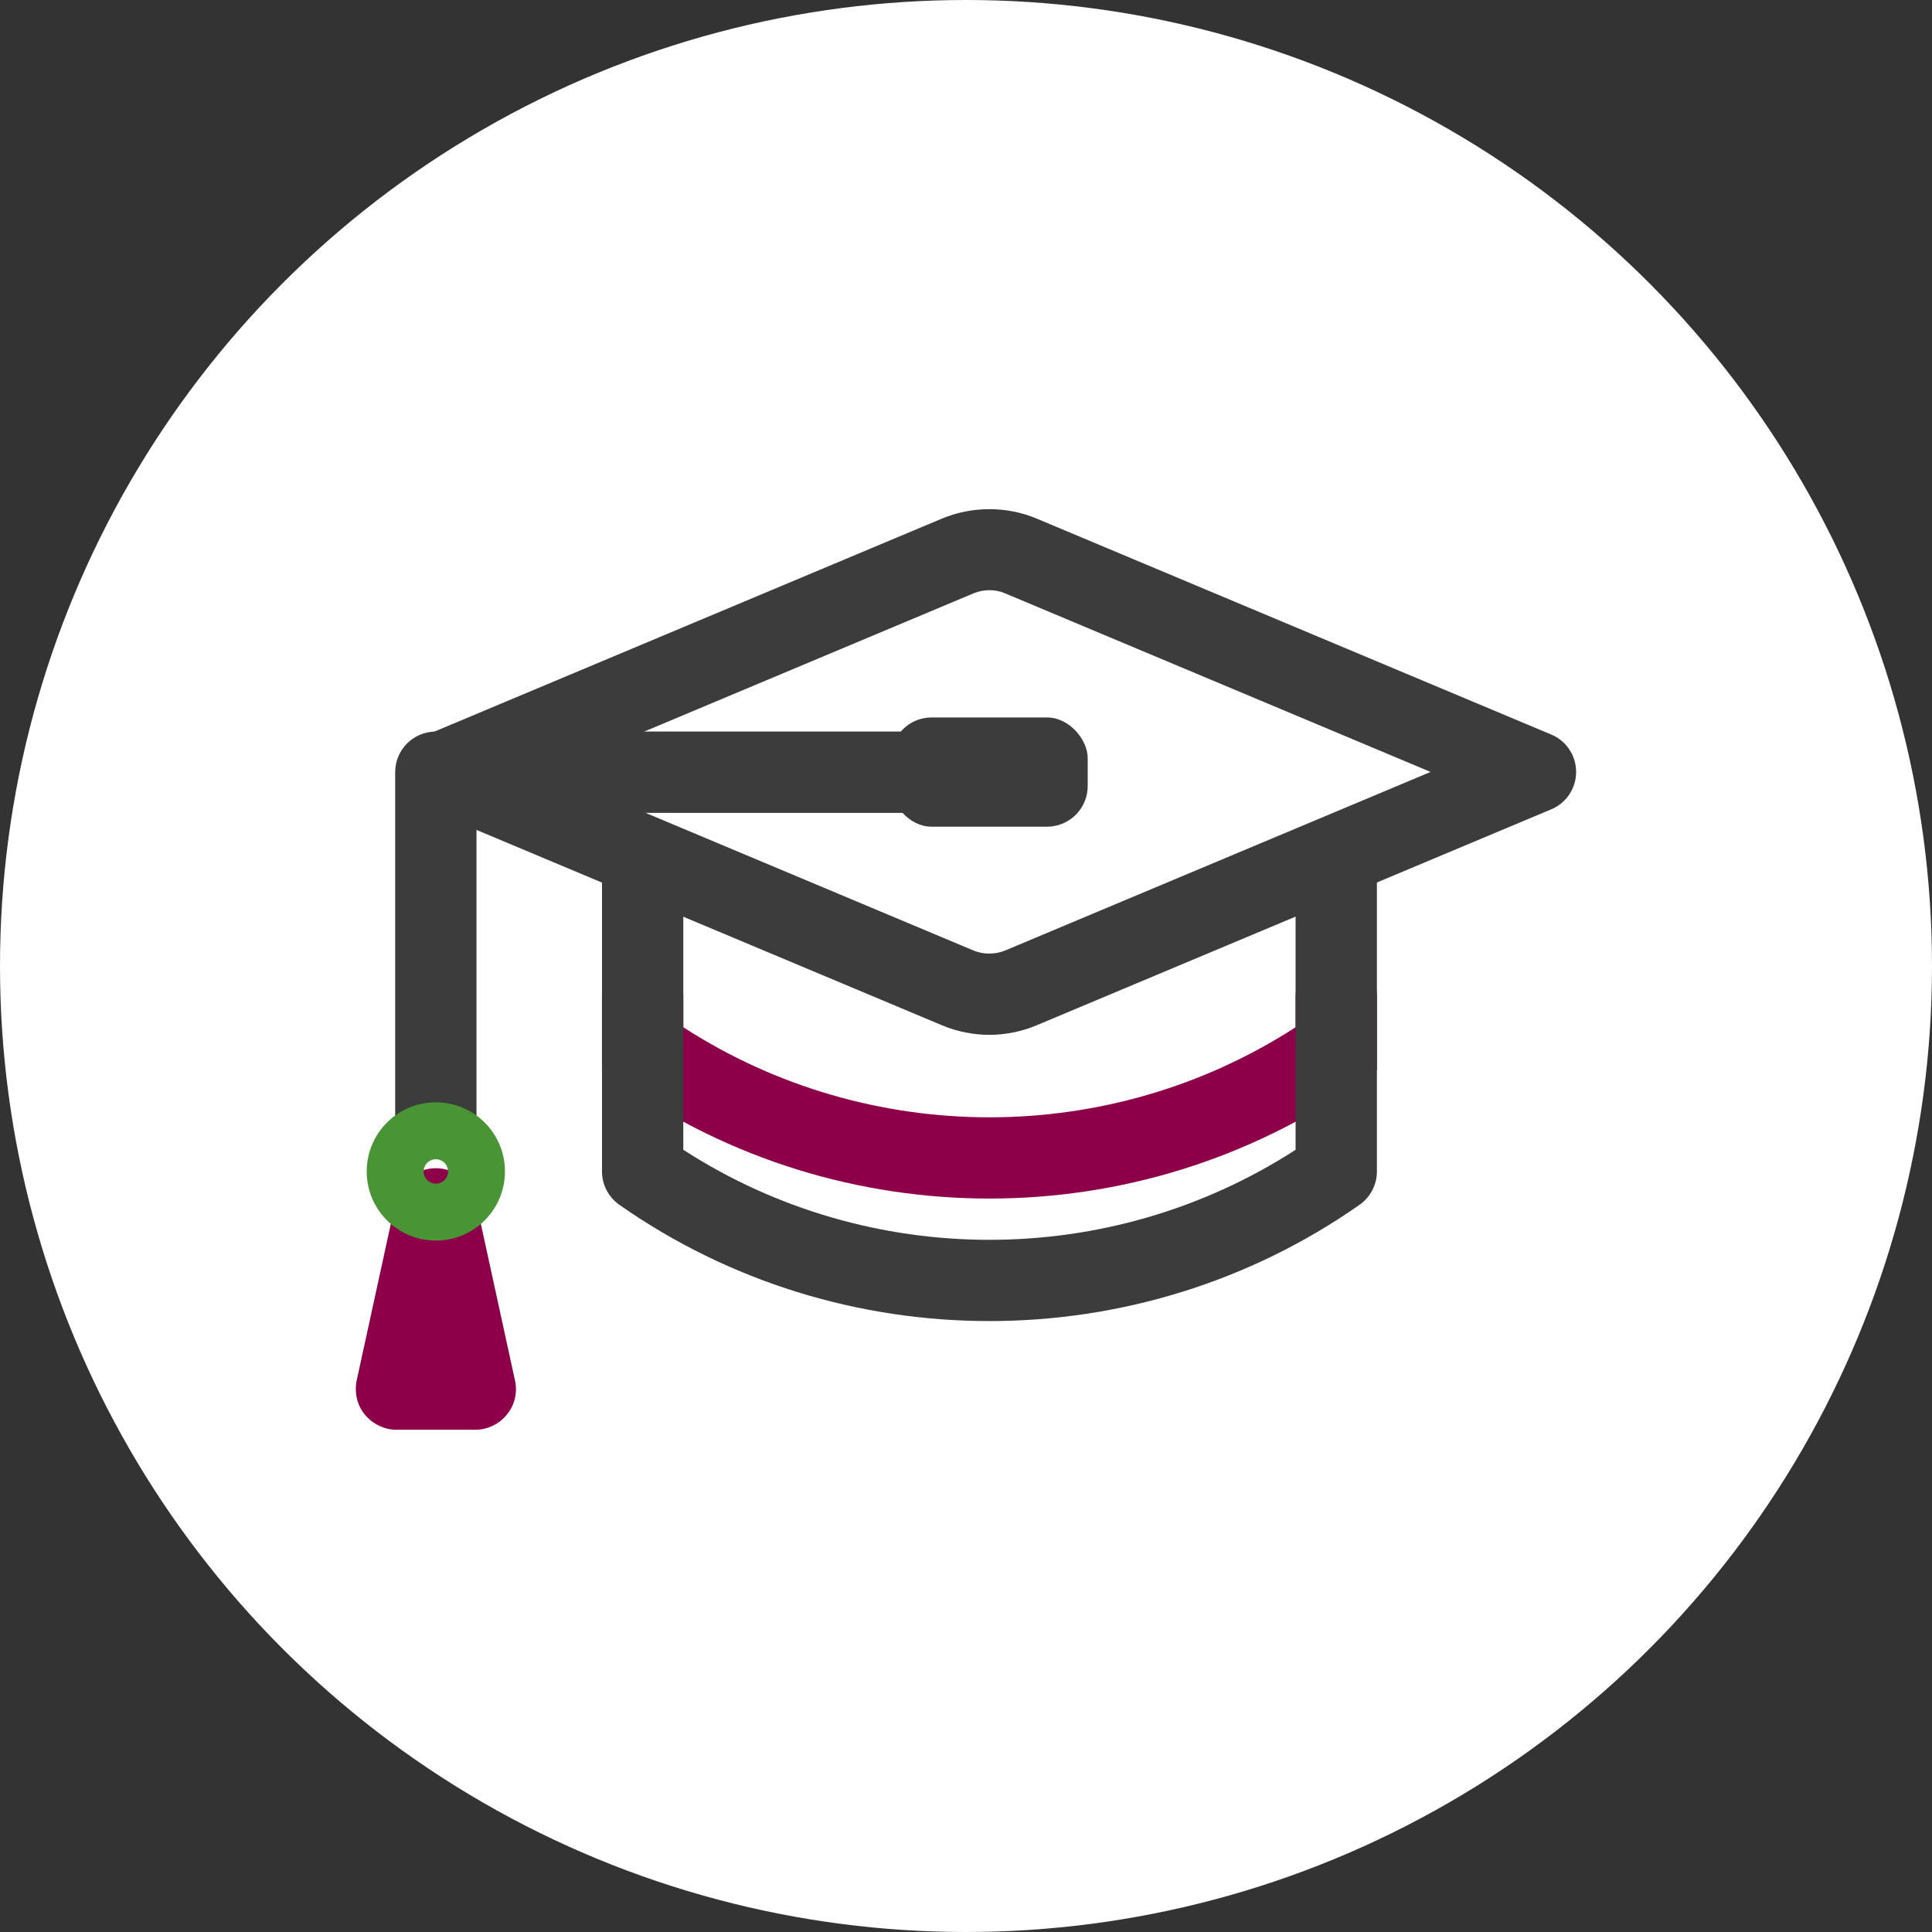
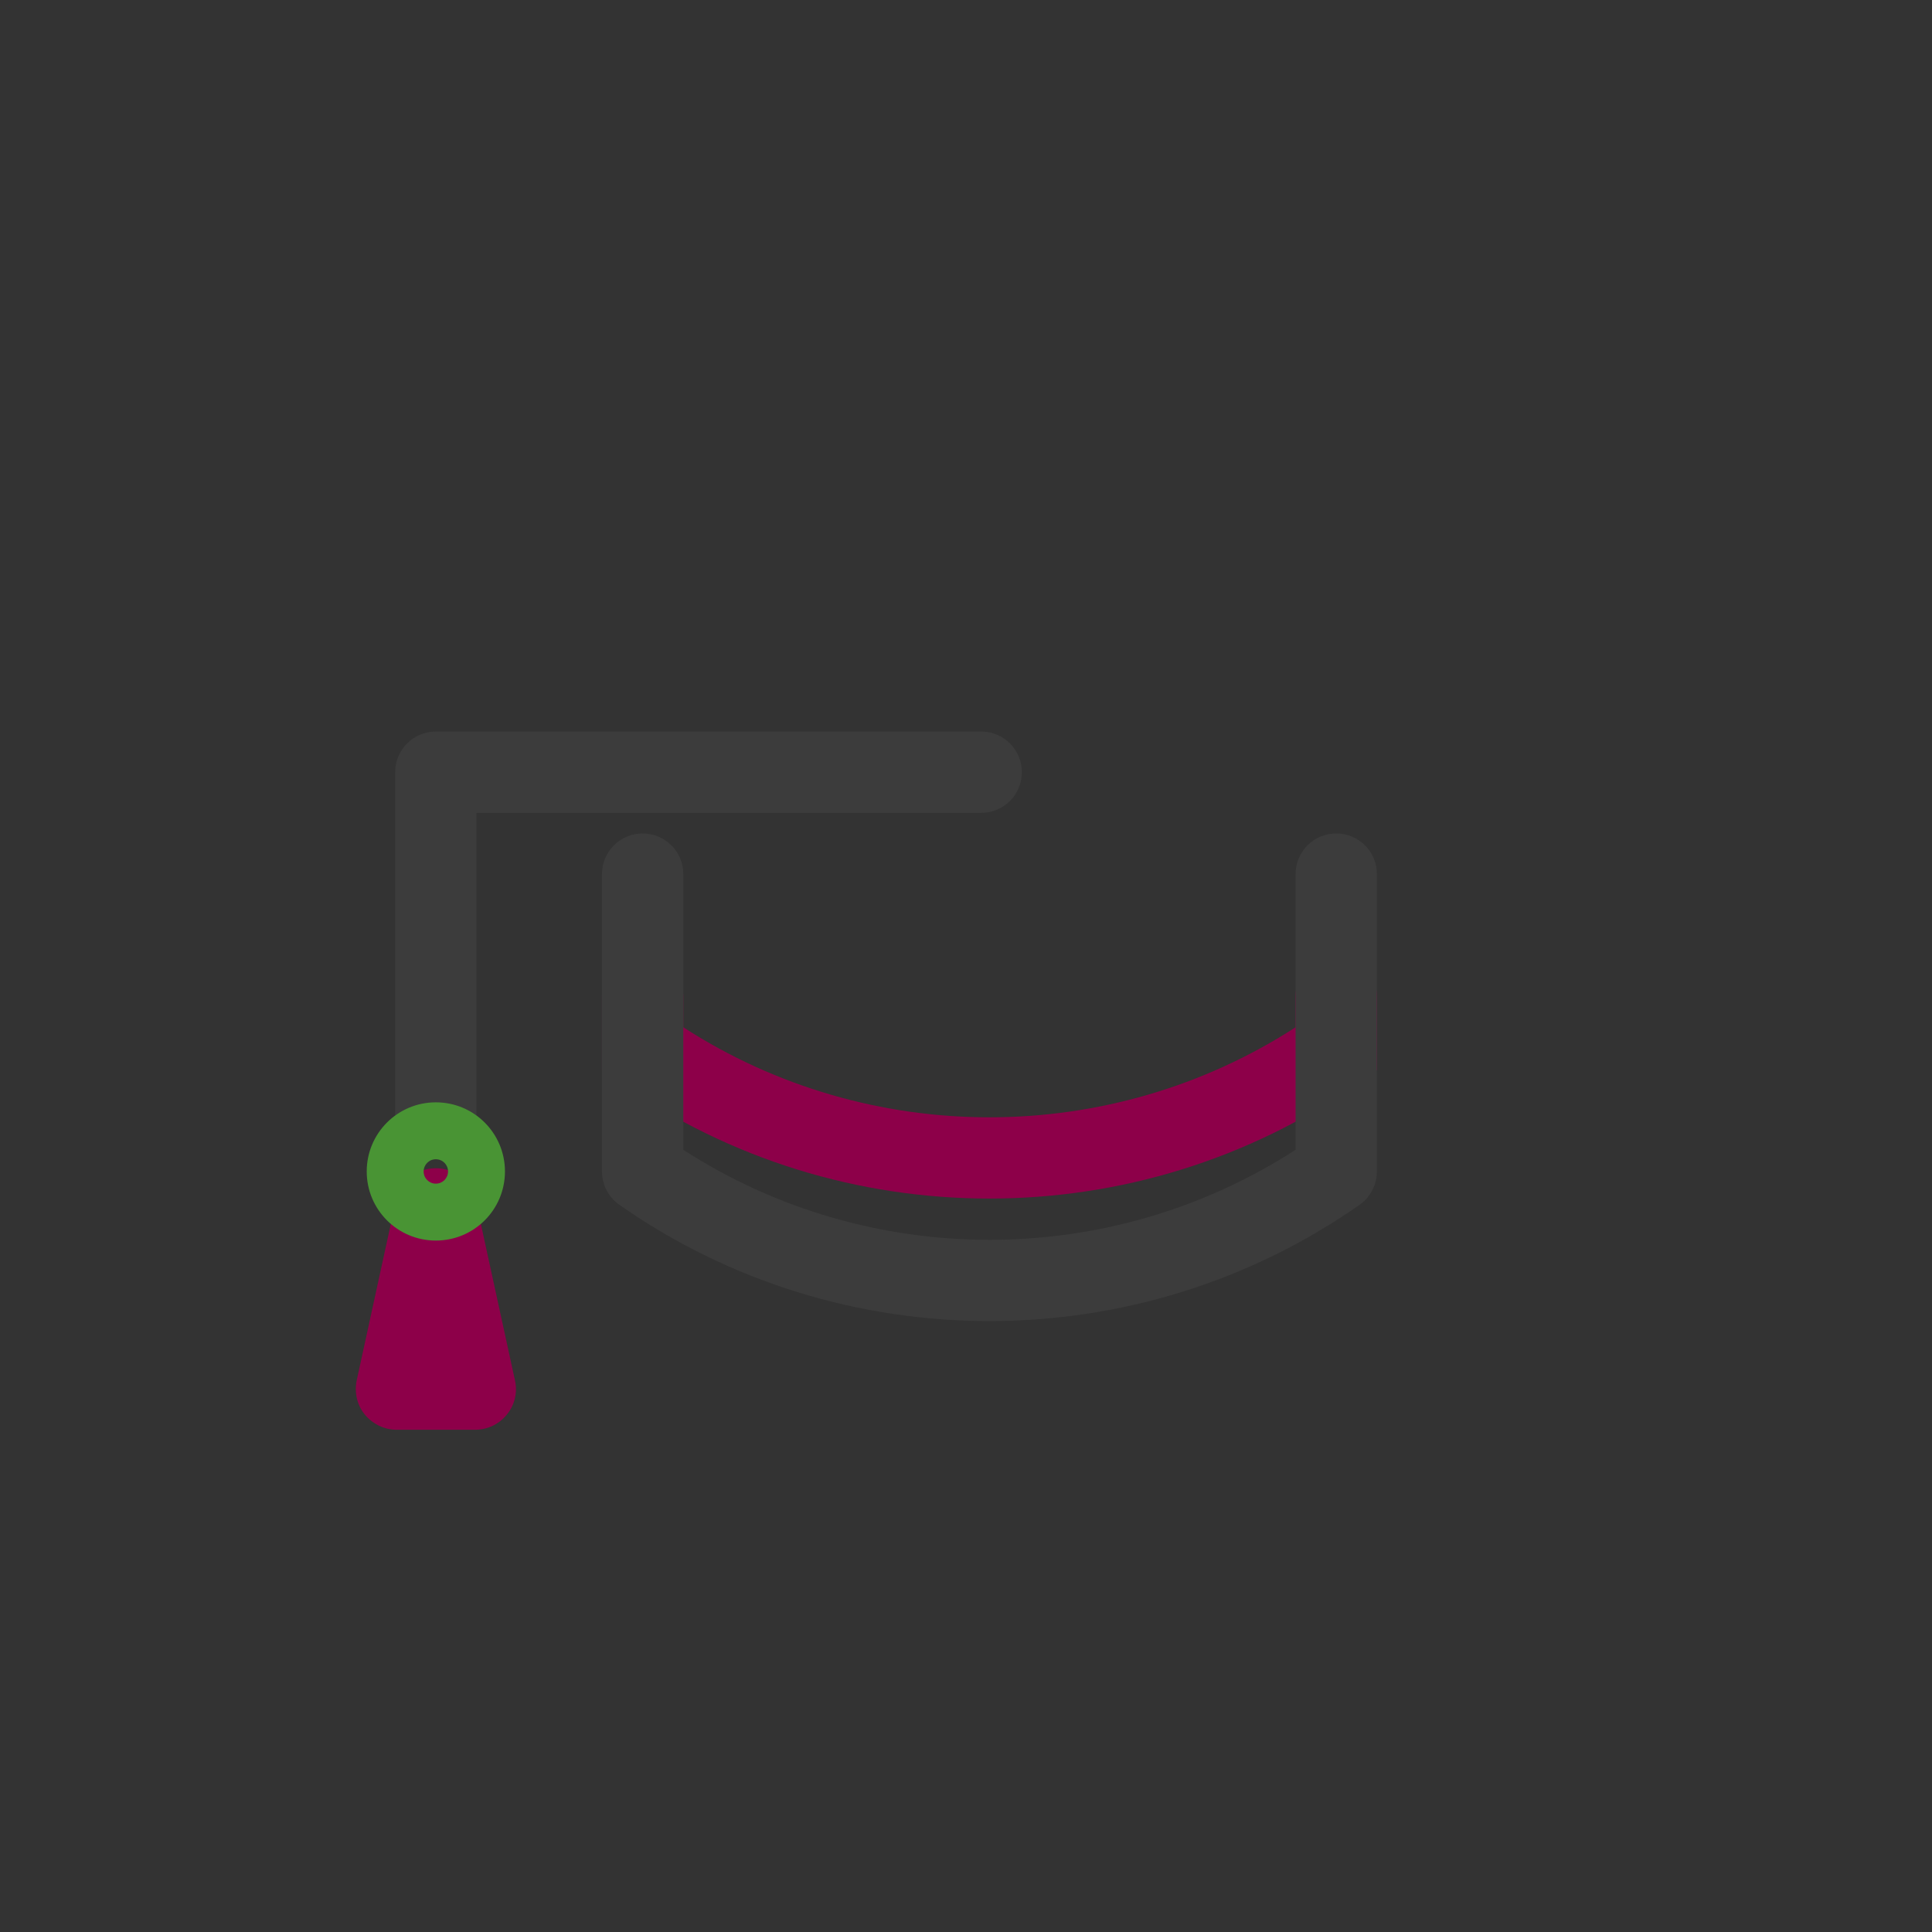
<svg xmlns="http://www.w3.org/2000/svg" id="Ebene_2" viewBox="0 0 71.28 71.28">
  <rect x="0" y="0" width="71.28" height="71.28" fill="#333333" stroke="none" />
  <defs>
    <style>.cls-1{fill:#fff;}.cls-2{fill:#8d0049;}.cls-3{fill:#499434;}.cls-4{fill:#3c3c3c;}</style>
  </defs>
  <g id="Ebene_2-2">
    <g>
-       <circle class="cls-1" cx="35.64" cy="35.64" r="35.64" />
      <path class="cls-2" d="M36.5,44.22c-4.79,0-9.57-1.43-13.65-4.29l-.64-.45v-2.73c0-.83,.67-1.5,1.5-1.5s1.5,.67,1.5,1.5v1.15c6.85,4.43,15.74,4.43,22.59,0v-1.15c0-.83,.67-1.5,1.5-1.5s1.5,.67,1.5,1.5v2.73l-.64,.45c-4.08,2.86-8.87,4.29-13.65,4.29Z" />
-       <path class="cls-4" d="M36.5,38.18c-.59,0-1.19-.12-1.74-.35l-18.99-7.97c-.56-.23-.92-.78-.92-1.38s.36-1.15,.92-1.38l18.99-7.97c1.11-.46,2.38-.46,3.48,0l18.99,7.97c.56,.23,.92,.78,.92,1.38s-.36,1.15-.92,1.38l-18.99,7.97c-.55,.23-1.15,.35-1.74,.35Zm-16.28-9.7l15.7,6.59c.37,.15,.79,.15,1.16,0l15.7-6.59-15.7-6.59c-.37-.16-.79-.15-1.16,0h0l-15.7,6.59Zm15.12-7.97h0Z" />
      <path class="cls-4" d="M36.5,48.74c-4.79,0-9.57-1.43-13.65-4.29-.4-.28-.64-.74-.64-1.23v-10.97c0-.83,.67-1.5,1.5-1.5s1.5,.67,1.5,1.5v10.17c6.85,4.43,15.74,4.43,22.59,0v-10.17c0-.83,.67-1.5,1.5-1.5s1.5,.67,1.5,1.5v10.97c0,.49-.24,.95-.64,1.23-4.08,2.86-8.87,4.29-13.65,4.29Z" />
-       <rect class="cls-4" x="32.87" y="26.47" width="7.26" height="4.03" rx="1.5" ry="1.5" />
      <path class="cls-4" d="M16.08,42.65c-.83,0-1.5-.67-1.5-1.5v-12.66c0-.83,.67-1.5,1.5-1.5h20.12c.83,0,1.5,.67,1.5,1.5s-.67,1.5-1.5,1.5H17.58v11.16c0,.83-.67,1.5-1.5,1.5Z" />
      <path class="cls-2" d="M17.54,52.75h-2.91c-.45,0-.88-.21-1.17-.56-.29-.35-.39-.82-.3-1.26l1.45-6.65c.15-.69,.76-1.18,1.47-1.18s1.32,.49,1.47,1.18l1.45,6.65c.1,.44-.01,.91-.3,1.26-.28,.35-.71,.56-1.17,.56Z" />
      <path class="cls-3" d="M16.08,45.77c-1.41,0-2.55-1.14-2.55-2.55s1.14-2.55,2.55-2.55,2.55,1.14,2.55,2.55-1.14,2.55-2.55,2.55Zm0-3c-.25,0-.45,.2-.45,.45s.2,.45,.45,.45,.45-.2,.45-.45-.2-.45-.45-.45Z" />
    </g>
  </g>
</svg>